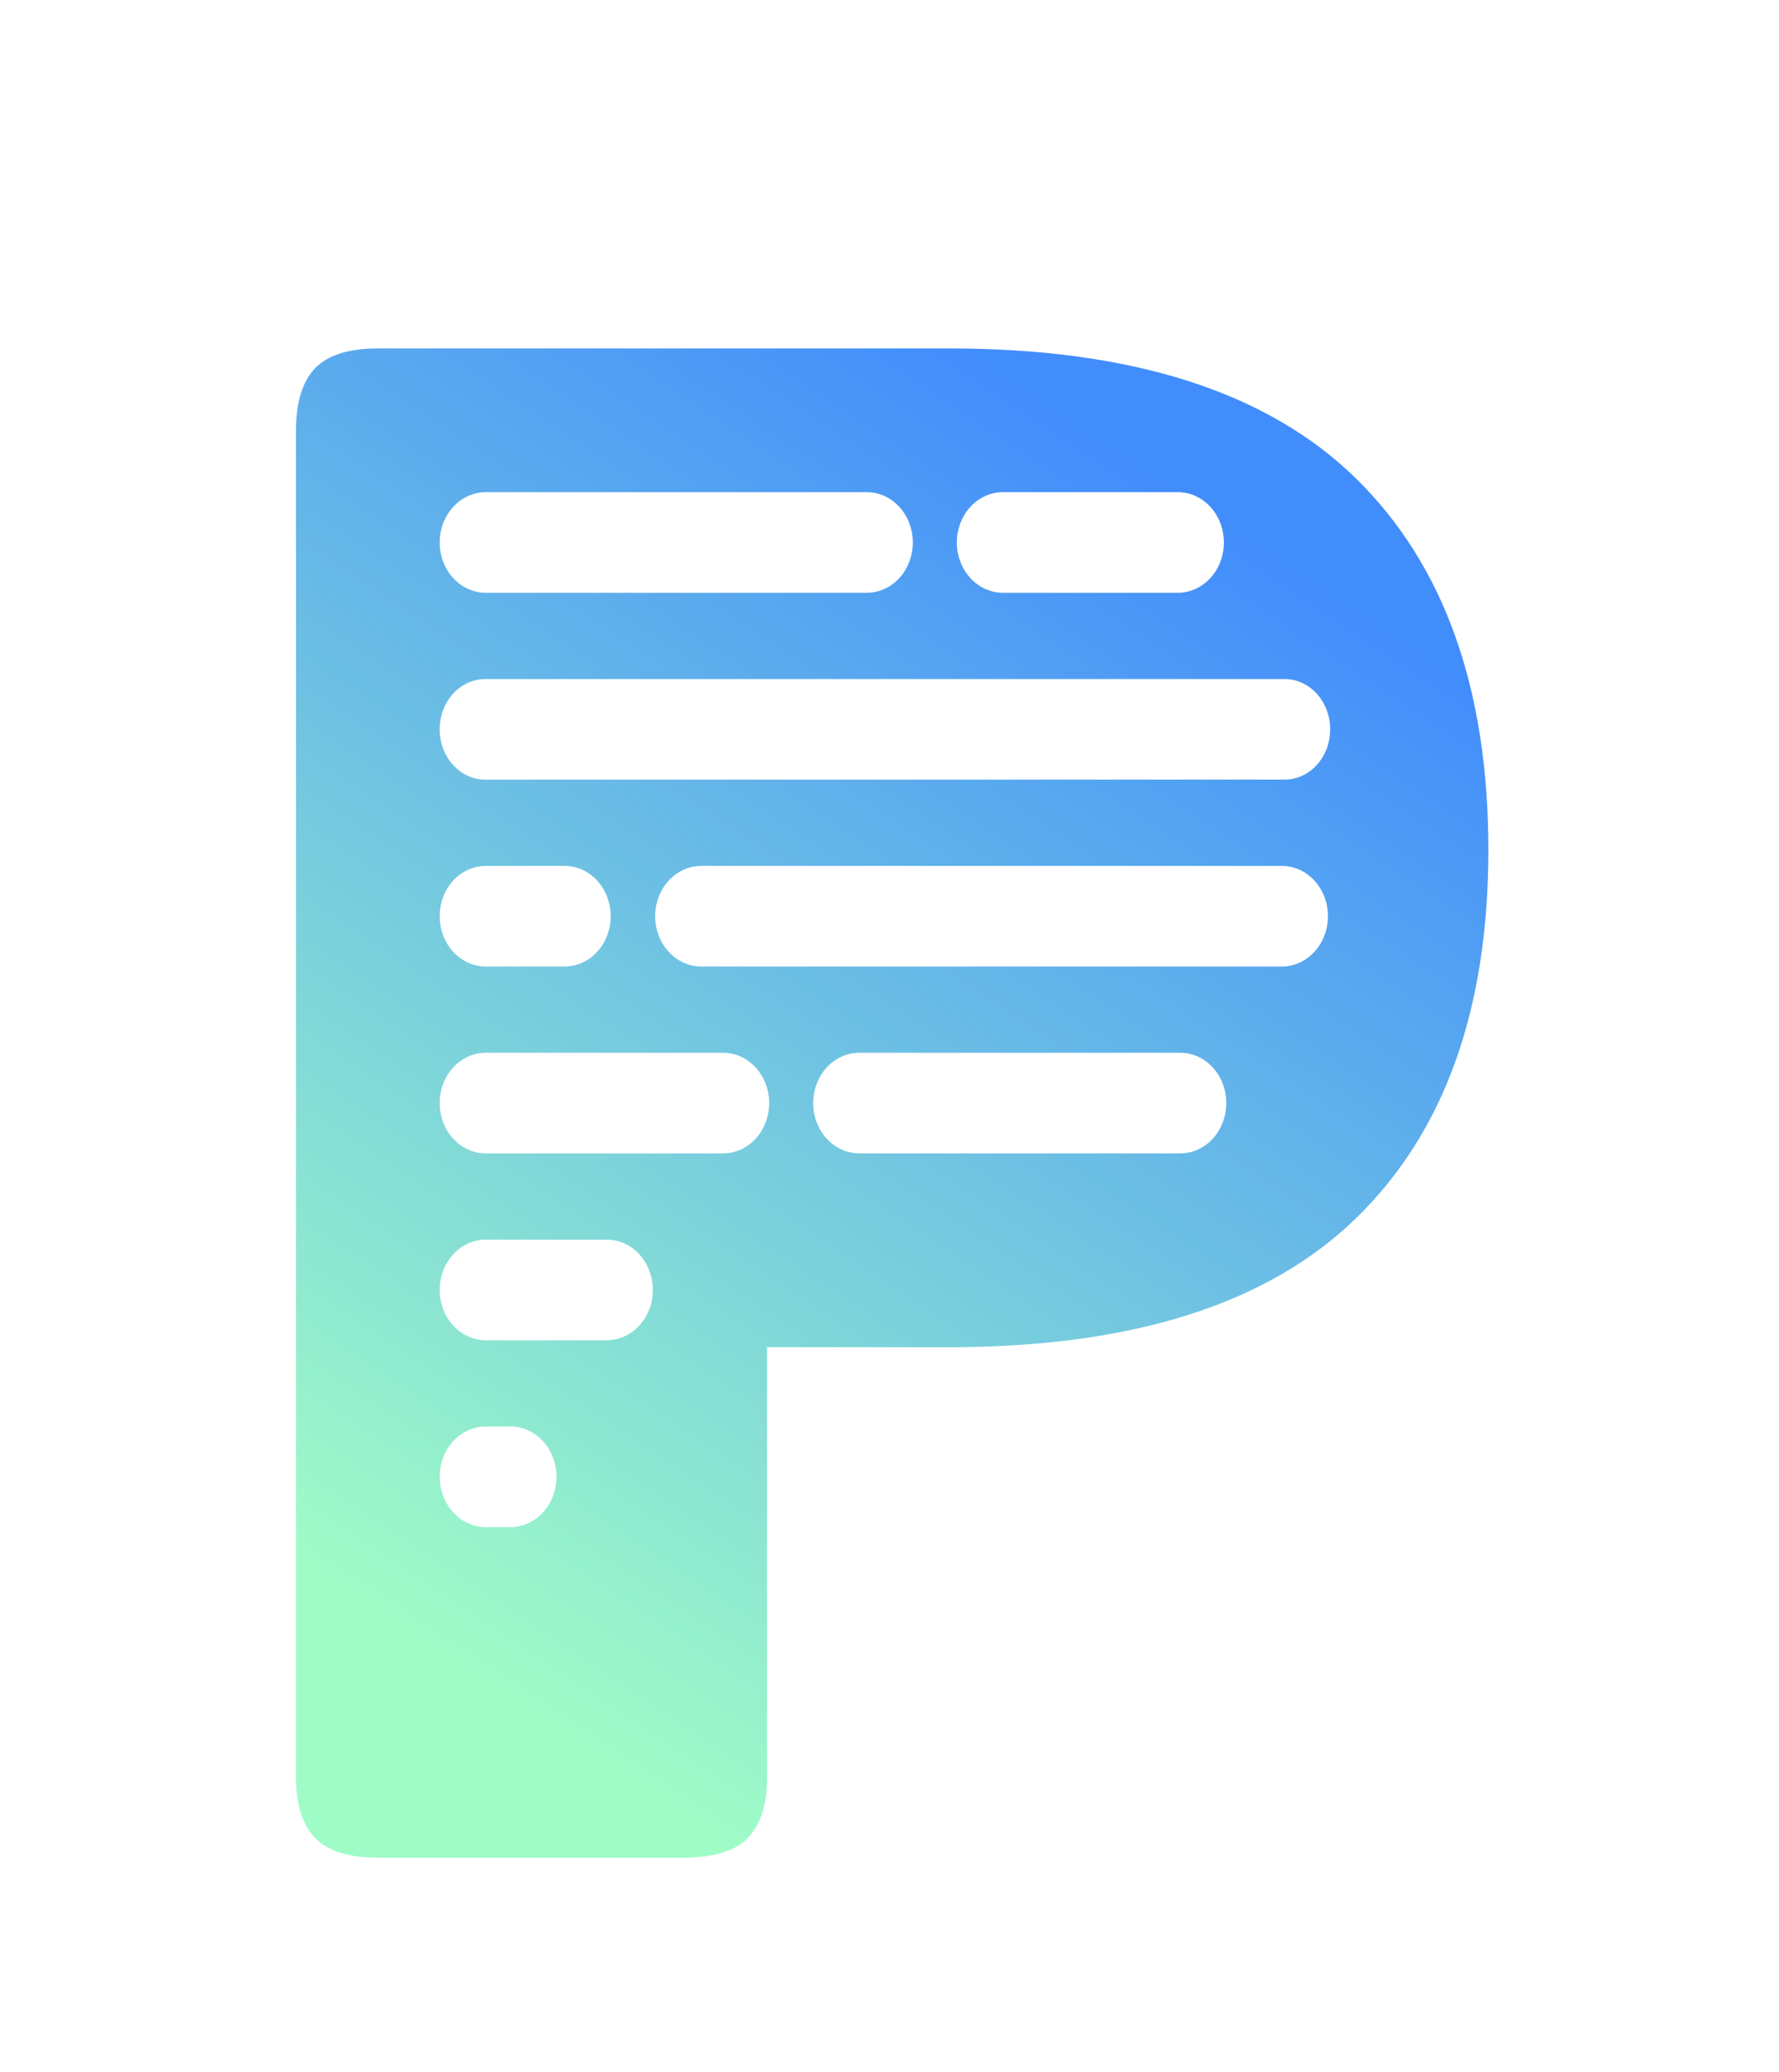
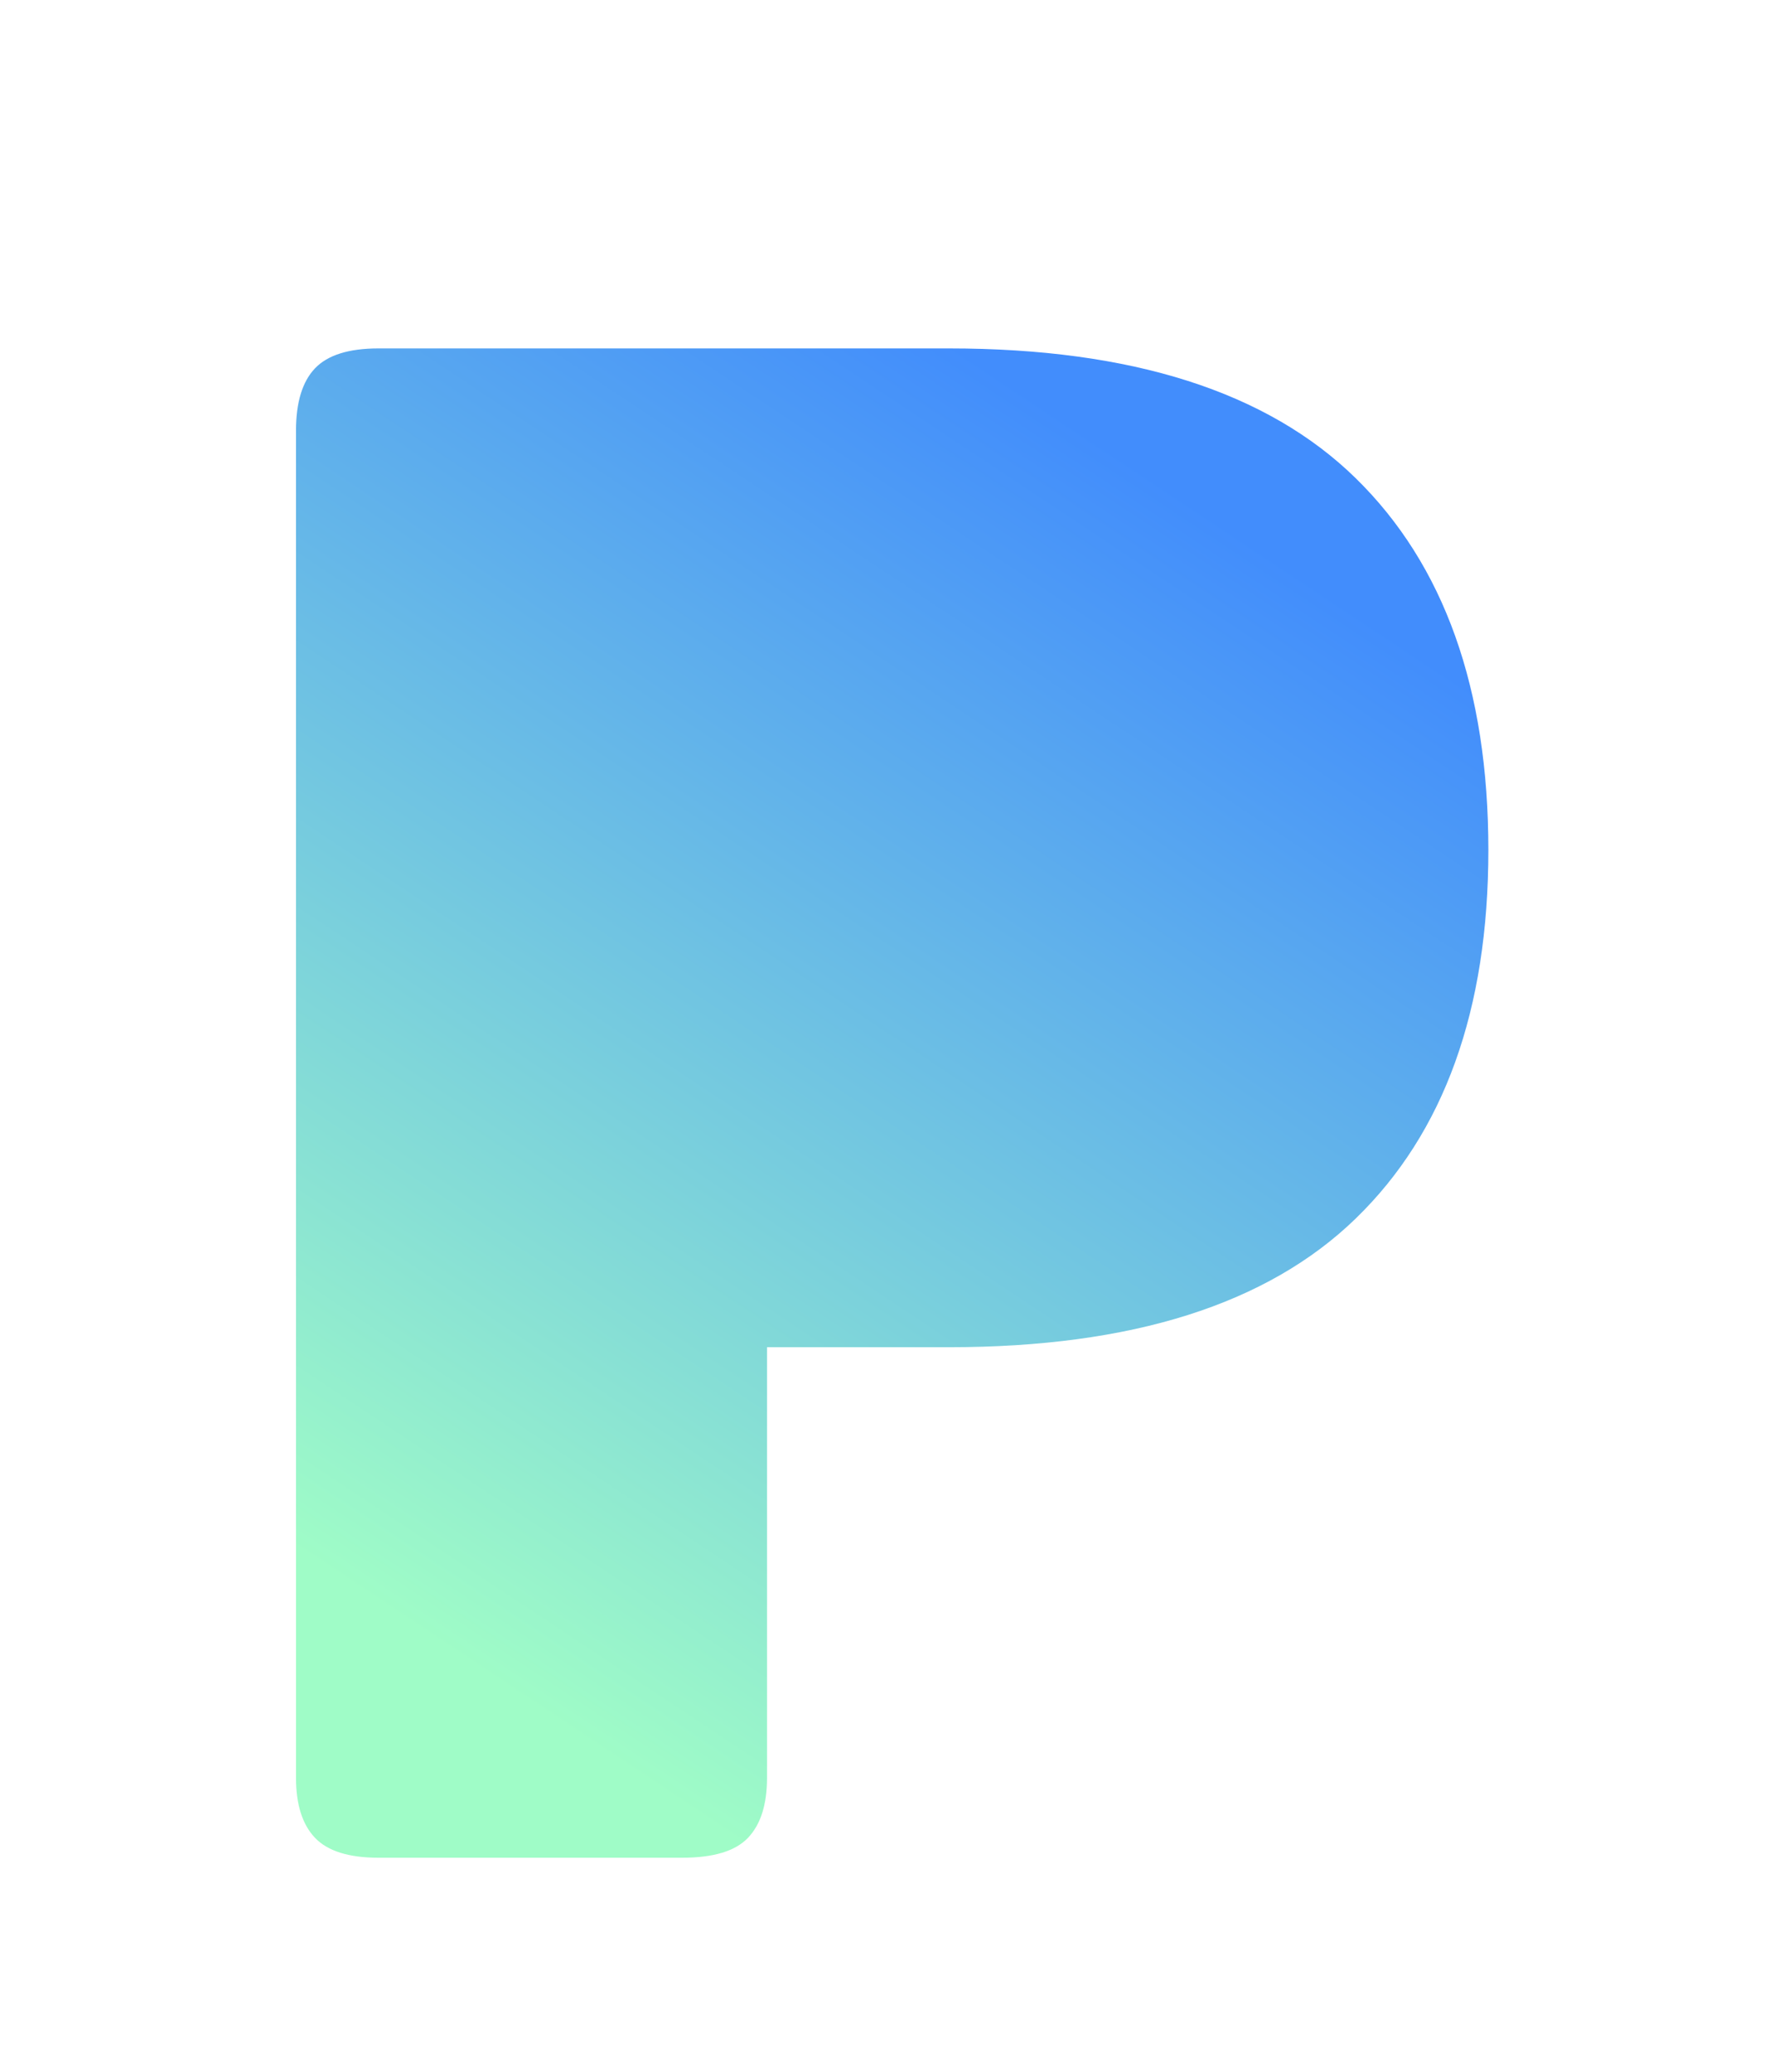
<svg xmlns="http://www.w3.org/2000/svg" width="67px" height="78px" viewBox="0 0 67 78" version="1.1">
  <title>Logo 2</title>
  <defs>
    <filter x="-15.0%" y="-15.0%" width="130.0%" height="130.0%" filterUnits="objectBoundingBox" id="filter-1">
      <feOffset dx="0" dy="3" in="SourceAlpha" result="shadowOffsetOuter1" />
      <feGaussianBlur stdDeviation="2" in="shadowOffsetOuter1" result="shadowBlurOuter1" />
      <feColorMatrix values="0 0 0 0 0   0 0 0 0 0   0 0 0 0 0  0 0 0 0.113 0" type="matrix" in="shadowBlurOuter1" result="shadowMatrixOuter1" />
      <feMerge>
        <feMergeNode in="shadowMatrixOuter1" />
        <feMergeNode in="SourceGraphic" />
      </feMerge>
    </filter>
    <linearGradient x1="25.027%" y1="92.865%" x2="70.103%" y2="7.437%" id="linearGradient-2">
      <stop stop-color="#9FFCC7" offset="0%" />
      <stop stop-color="#428DFC" offset="100%" />
    </linearGradient>
  </defs>
  <g id="Page-1" stroke="none" stroke-width="1" fill="none" fill-rule="evenodd">
    <g id="Datawow-Landing-TH-2021" transform="translate(-219, -2516)" fill-rule="nonzero">
      <g id="Group-6" transform="translate(158, 2420)">
        <g id="Group-5" transform="translate(42, 90)">
          <g id="yay-copy" filter="url(#filter-1)" transform="translate(8, 0)">
            <g id="Logo-2" transform="translate(21.719, 16.114)">
              <g id="Group" transform="translate(0.429, 0)">
                <path d="M14.549,56.809 C15.724,56.809 16.55,56.559 17.025,56.057 C17.501,55.556 17.739,54.804 17.739,53.802 L17.739,37.594 L24.594,37.594 C31.476,37.594 36.583,35.979 39.912,32.749 C43.242,29.519 44.906,24.896 44.906,18.881 C44.906,12.81 43.242,8.145 39.912,4.887 C36.583,1.629 31.476,0 24.594,0 L3.106,0 C1.987,0 1.189,0.251 0.713,0.752 C0.238,1.253 0,2.033 0,3.091 L0,53.802 C0,54.804 0.238,55.556 0.713,56.057 C1.189,56.559 1.987,56.809 3.106,56.809 L14.549,56.809 Z" id="P" fill="url(#linearGradient-2)" />
-                 <path d="M7.171,5.411 C6.545,5.401 5.963,5.76 5.647,6.35 C5.332,6.939 5.332,7.669 5.647,8.259 C5.963,8.848 6.545,9.207 7.171,9.198 L21.471,9.198 C22.097,9.207 22.679,8.848 22.994,8.259 C23.31,7.669 23.31,6.939 22.994,6.35 C22.679,5.76 22.097,5.401 21.471,5.411 L7.171,5.411 Z M7.171,26.511 C6.545,26.502 5.963,26.86 5.647,27.45 C5.332,28.04 5.332,28.769 5.647,29.359 C5.963,29.949 6.545,30.308 7.171,30.298 L16.06,30.298 C16.686,30.308 17.268,29.949 17.584,29.359 C17.899,28.769 17.899,28.04 17.584,27.45 C17.268,26.86 16.686,26.502 16.06,26.511 L7.171,26.511 Z M7.171,19.478 C6.545,19.468 5.963,19.827 5.647,20.417 C5.332,21.006 5.332,21.736 5.647,22.326 C5.963,22.915 6.545,23.274 7.171,23.265 L10.092,23.265 C10.718,23.274 11.3,22.915 11.615,22.326 C11.931,21.736 11.931,21.006 11.615,20.417 C11.3,19.827 10.718,19.468 10.092,19.478 L7.171,19.478 Z M21.238,26.511 C20.612,26.502 20.03,26.86 19.714,27.45 C19.399,28.04 19.399,28.769 19.714,29.359 C20.03,29.949 20.612,30.308 21.238,30.298 L33.276,30.298 C33.902,30.308 34.484,29.949 34.8,29.359 C35.115,28.769 35.115,28.04 34.8,27.45 C34.484,26.86 33.902,26.502 33.276,26.511 L21.238,26.511 Z M7.171,33.545 C6.545,33.535 5.963,33.894 5.647,34.484 C5.332,35.073 5.332,35.803 5.647,36.393 C5.963,36.983 6.545,37.341 7.171,37.332 L7.983,37.332 C8.316,37.332 8.543,37.332 8.661,37.332 C9.332,37.332 10.338,37.332 11.679,37.332 C12.305,37.341 12.887,36.983 13.203,36.393 C13.518,35.803 13.518,35.073 13.203,34.484 C12.887,33.894 12.305,33.535 11.679,33.545 L7.171,33.545 Z M7.171,40.578 C6.545,40.569 5.963,40.927 5.647,41.517 C5.332,42.107 5.332,42.836 5.647,43.426 C5.963,44.016 6.545,44.375 7.171,44.365 L8.049,44.365 C8.675,44.375 9.257,44.016 9.573,43.426 C9.888,42.836 9.888,42.107 9.573,41.517 C9.257,40.927 8.675,40.569 8.049,40.578 L7.171,40.578 Z M26.648,5.411 C26.022,5.401 25.44,5.76 25.125,6.35 C24.809,6.939 24.809,7.669 25.125,8.259 C25.44,8.848 26.022,9.207 26.648,9.198 L33.185,9.198 C33.811,9.207 34.394,8.848 34.709,8.259 C35.025,7.669 35.025,6.939 34.709,6.35 C34.394,5.76 33.811,5.401 33.185,5.411 L26.648,5.411 Z M7.152,12.444 C6.532,12.434 5.957,12.793 5.644,13.383 C5.332,13.973 5.332,14.702 5.644,15.292 C5.957,15.882 6.532,16.241 7.152,16.231 L37.208,16.231 C37.827,16.241 38.403,15.882 38.715,15.292 C39.027,14.702 39.027,13.973 38.715,13.383 C38.403,12.793 37.827,12.434 37.208,12.444 L7.152,12.444 Z M15.286,19.478 C14.66,19.468 14.078,19.827 13.763,20.417 C13.447,21.006 13.447,21.736 13.763,22.326 C14.078,22.915 14.66,23.274 15.286,23.265 L37.105,23.265 C37.731,23.274 38.313,22.915 38.629,22.326 C38.944,21.736 38.944,21.006 38.629,20.417 C38.313,19.827 37.731,19.468 37.105,19.478 L15.286,19.478 Z" id="Shape" fill="#FFFFFF" />
              </g>
            </g>
          </g>
        </g>
      </g>
    </g>
  </g>
</svg>